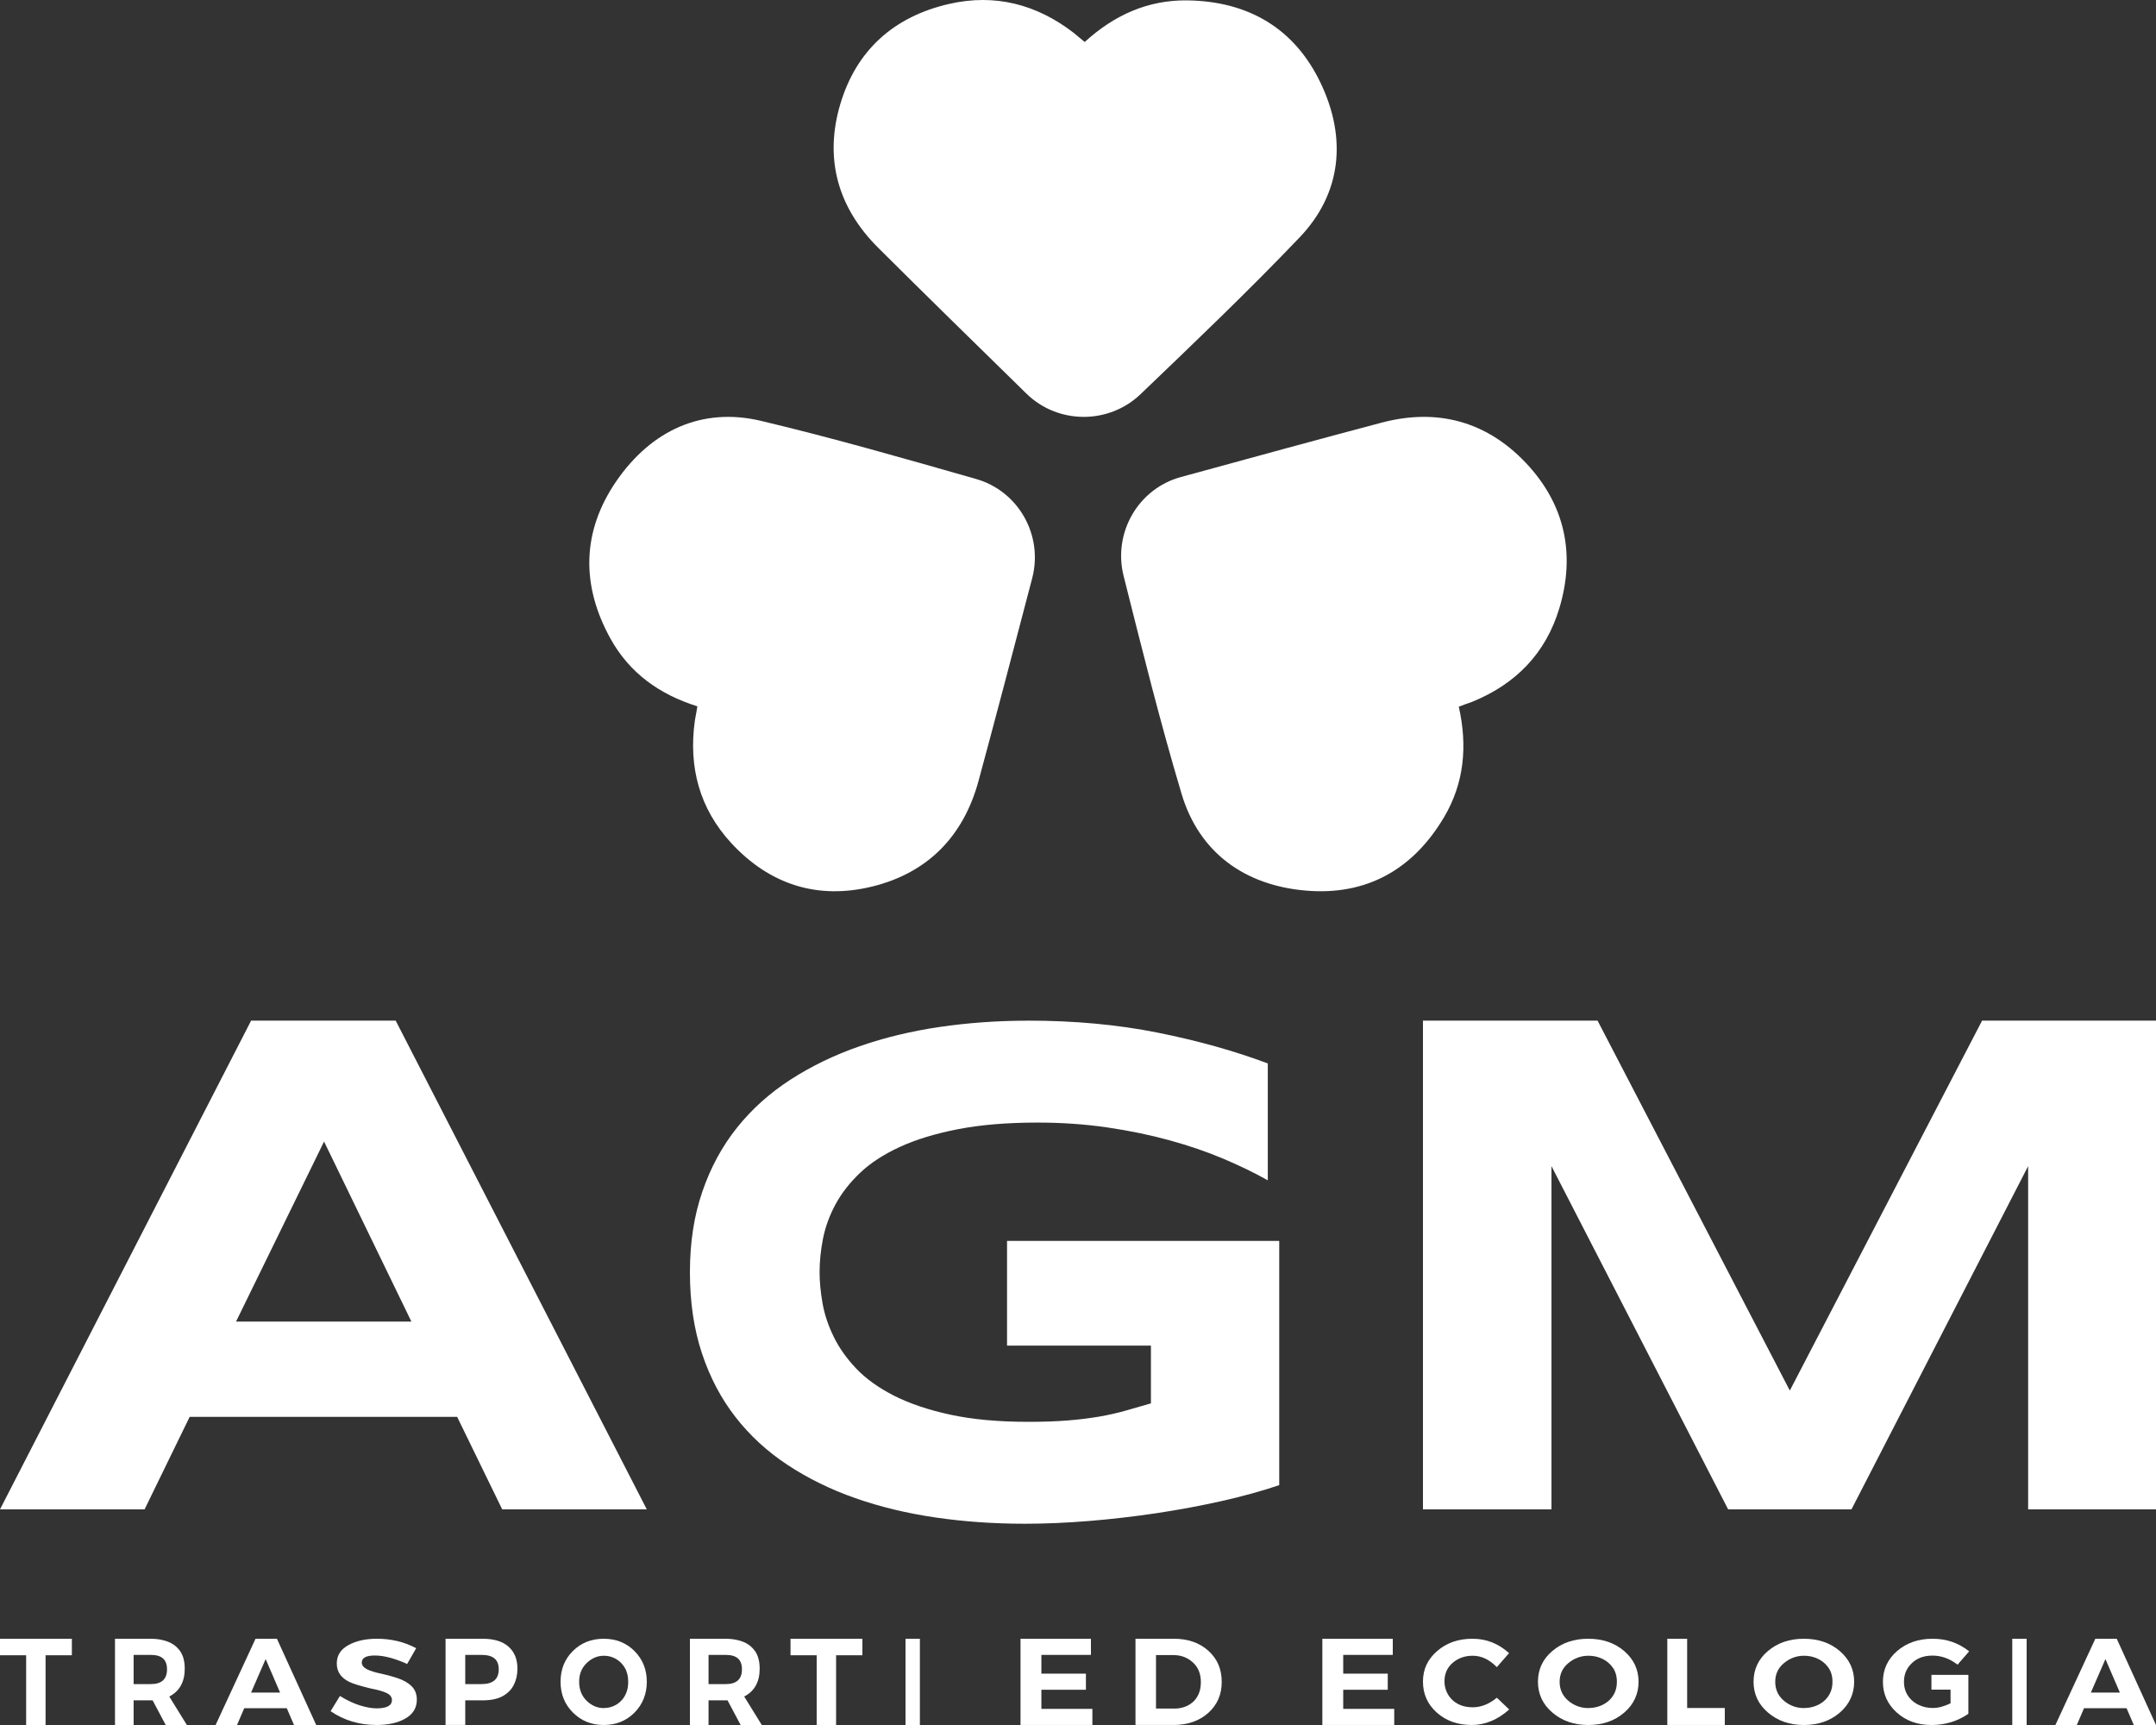
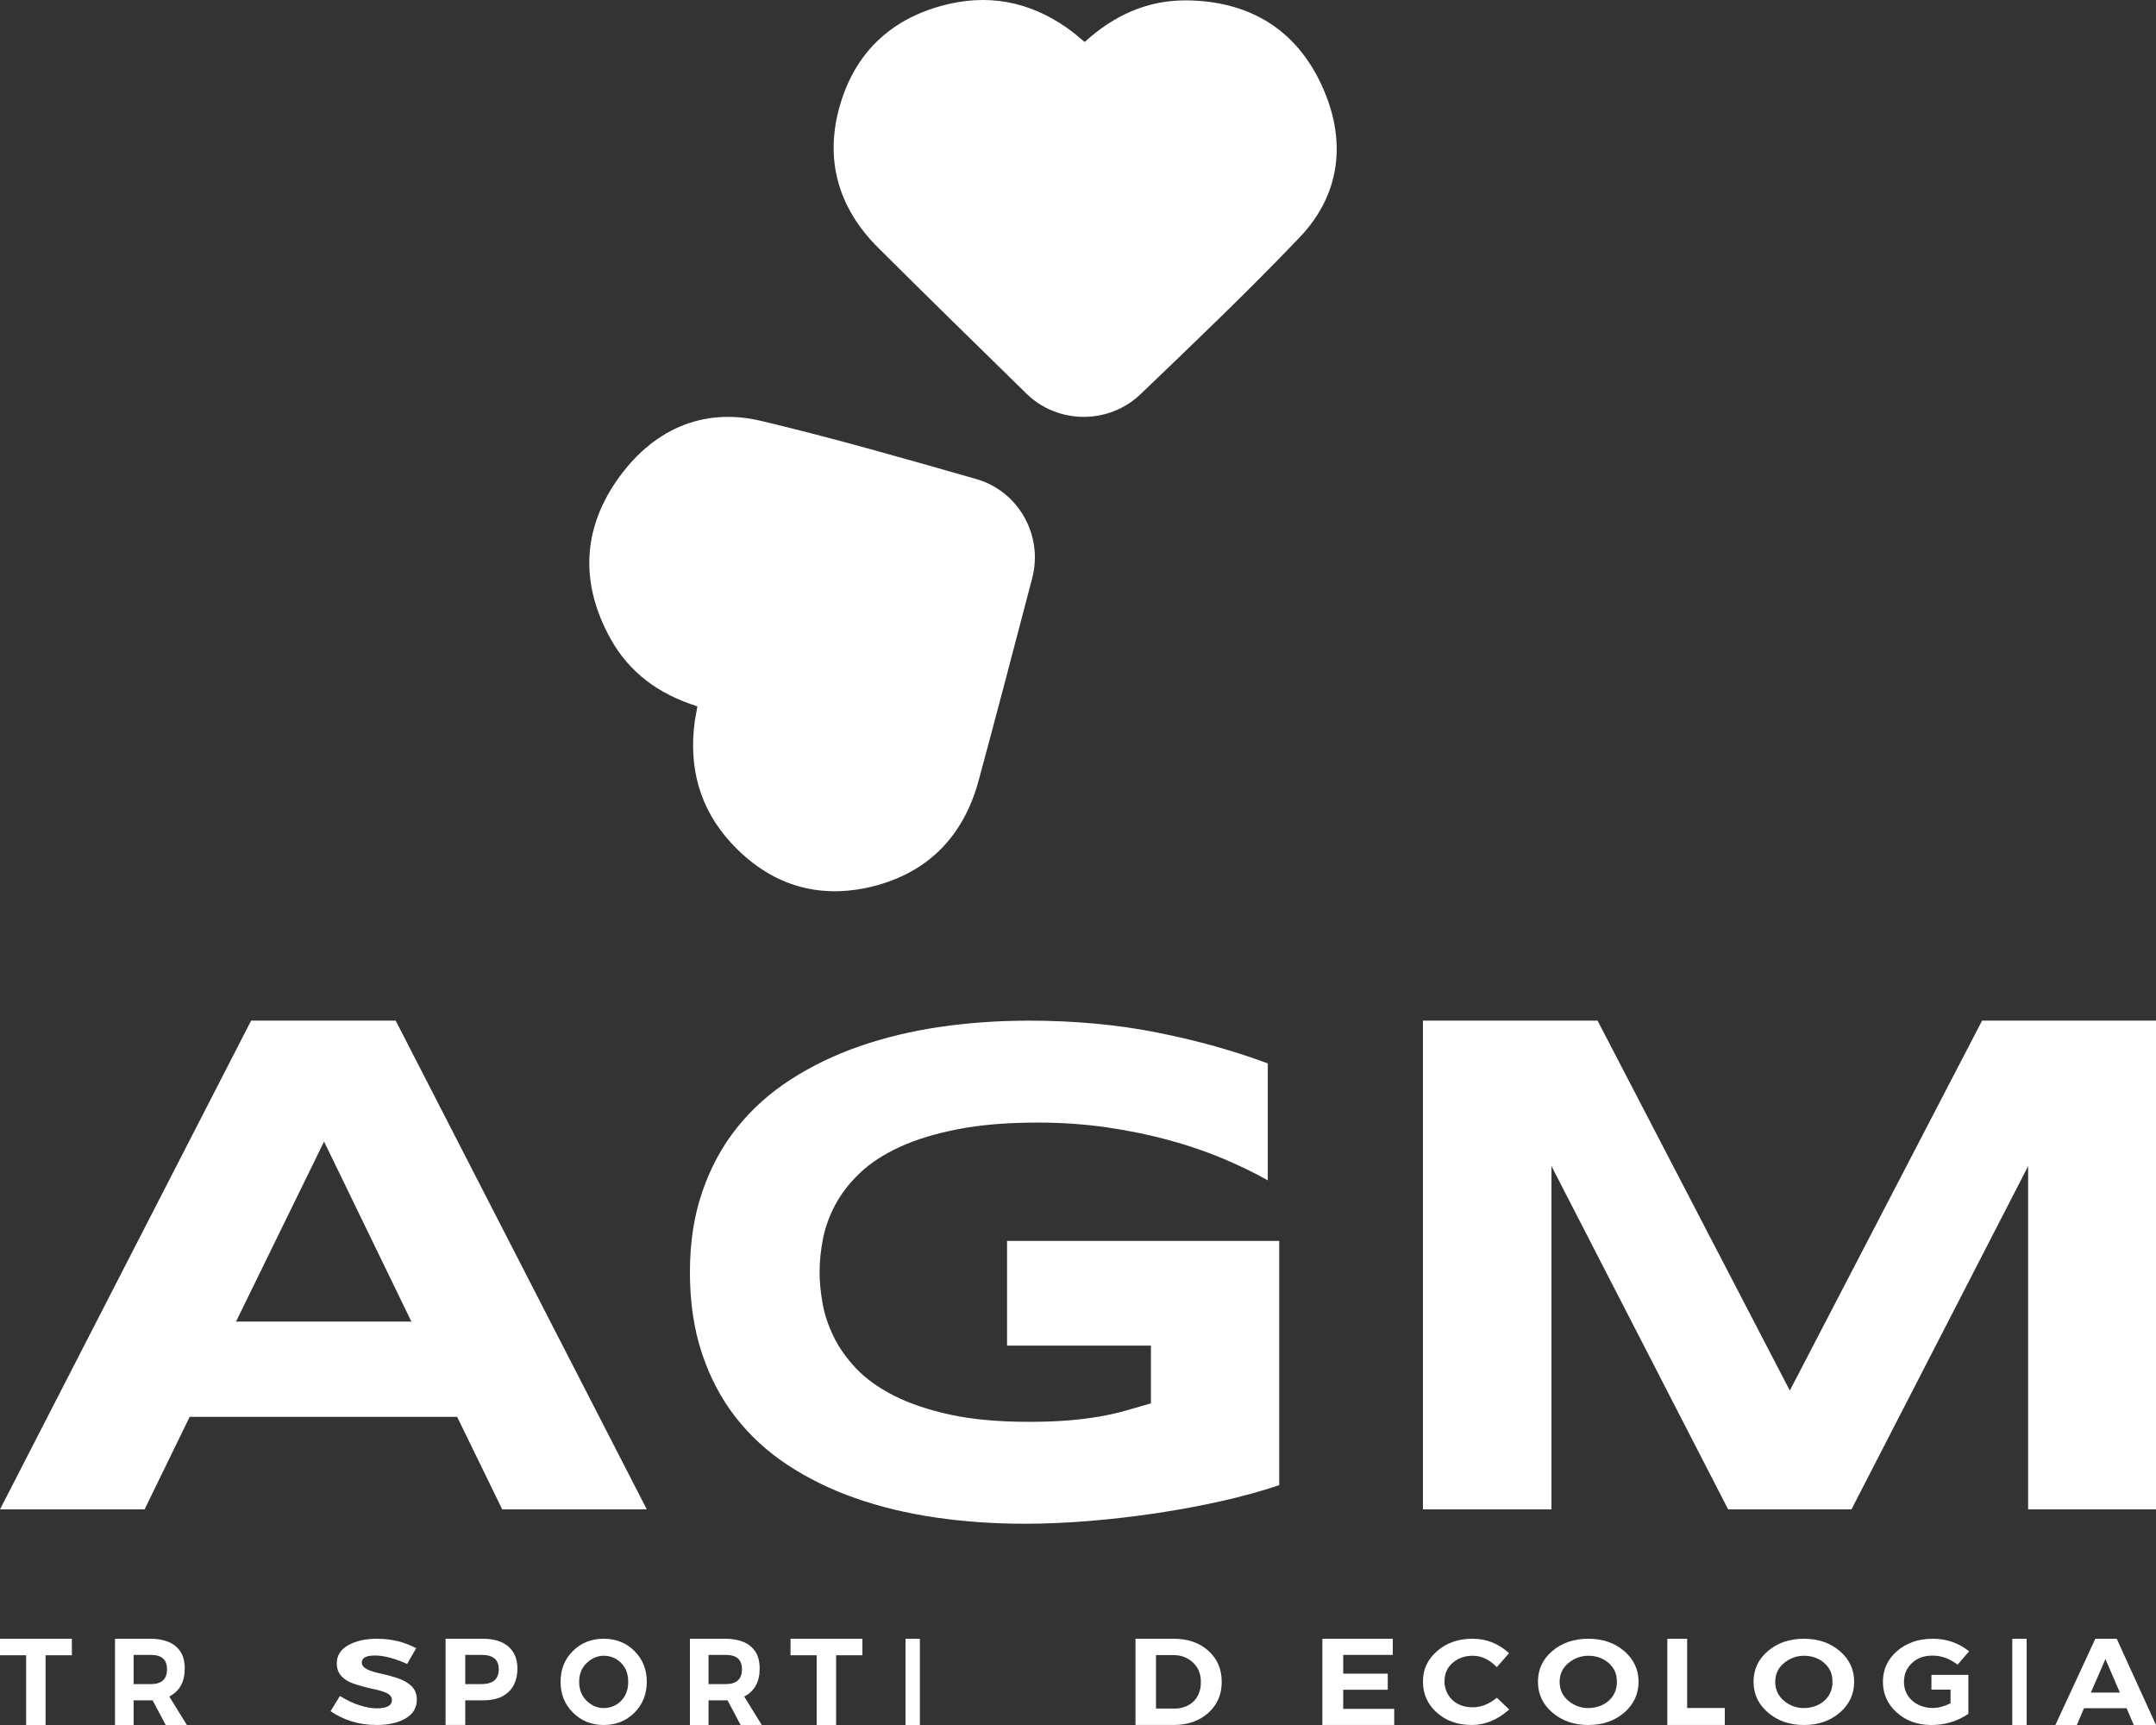
<svg xmlns="http://www.w3.org/2000/svg" width="125" height="100" viewBox="0 0 125 100" fill="none">
  <rect x="0" y="0" width="125" height="100" fill="#333333" stroke="none" />
  <path d="M26.504 82.138H10.995L8.383 87.5H0L14.559 59.167H22.941L37.5 87.5H29.117L26.505 82.138H26.504ZM13.686 76.612H23.851L18.788 66.177L13.686 76.612Z" fill="white" />
  <path d="M59.588 59.167C62.287 59.167 64.798 59.398 67.118 59.863C69.437 60.326 71.565 60.922 73.504 61.648V68.424C72.743 67.995 71.882 67.578 70.928 67.173C69.972 66.769 68.933 66.414 67.81 66.105C66.687 65.796 65.484 65.547 64.201 65.359C62.919 65.172 61.568 65.077 60.151 65.077C58.386 65.077 56.85 65.206 55.539 65.461C54.228 65.716 53.105 66.059 52.17 66.489C51.234 66.92 50.466 67.42 49.864 67.992C49.263 68.563 48.789 69.172 48.441 69.818C48.093 70.463 47.853 71.123 47.718 71.794C47.585 72.467 47.518 73.118 47.518 73.75C47.518 74.301 47.575 74.9 47.688 75.545C47.8 76.191 48.016 76.835 48.33 77.481C48.644 78.127 49.081 78.746 49.643 79.338C50.204 79.929 50.937 80.453 51.838 80.912C52.74 81.368 53.826 81.735 55.097 82.01C56.367 82.286 57.877 82.425 59.628 82.425C60.51 82.425 61.279 82.397 61.934 82.343C62.588 82.289 63.188 82.215 63.729 82.122C64.27 82.027 64.778 81.914 65.254 81.779C65.728 81.645 66.218 81.503 66.728 81.354V78.007H58.386V71.936H74.167V86.095C73.177 86.431 72.071 86.737 70.849 87.013C69.625 87.288 68.363 87.523 67.059 87.72C65.754 87.914 64.448 88.066 63.139 88.173C61.828 88.281 60.593 88.333 59.43 88.333C57.624 88.333 55.893 88.212 54.236 87.97C52.579 87.728 51.031 87.354 49.594 86.851C48.157 86.347 46.847 85.704 45.664 84.925C44.481 84.146 43.472 83.218 42.637 82.142C41.802 81.067 41.153 79.833 40.693 78.441C40.232 77.05 40 75.486 40 73.752C40 72.017 40.24 70.472 40.723 69.072C41.203 67.674 41.876 66.436 42.738 65.361C43.6 64.286 44.636 63.358 45.846 62.578C47.056 61.799 48.385 61.157 49.836 60.653C51.286 60.149 52.836 59.775 54.488 59.533C56.139 59.292 57.84 59.17 59.591 59.17L59.588 59.167Z" fill="white" />
  <path d="M117.587 87.5V67.602L107.344 87.5H100.194L89.951 67.602V87.5H82.5V59.167H92.623L103.77 80.612L114.917 59.167H125V87.5H117.589H117.587Z" fill="white" />
  <path d="M2.641 100H1.516V95.957H0V95H4.167V95.957H2.642V100H2.641Z" fill="white" />
  <path d="M10.832 100H9.608L8.848 98.571H7.747V100H6.667V95H8.746C9.111 95 9.443 95.058 9.741 95.173C10.039 95.288 10.278 95.478 10.458 95.739C10.627 95.993 10.711 96.326 10.711 96.735C10.711 97.502 10.411 98.04 9.814 98.349L10.834 100H10.832ZM8.746 97.629C9.371 97.629 9.683 97.343 9.683 96.772C9.683 96.201 9.371 95.937 8.746 95.937H7.747V97.631H8.746V97.629Z" fill="white" />
-   <path d="M18.333 100H17.046L16.627 99.028H14.16L13.742 100H12.5L14.815 95H16.056L18.333 100ZM16.239 98.121L15.402 96.178L14.556 98.121H16.239Z" fill="white" />
  <path d="M21.816 99.998C20.834 99.998 19.949 99.733 19.167 99.2L19.708 98.317C20.119 98.571 20.508 98.753 20.874 98.866C21.239 98.979 21.558 99.035 21.834 99.035C22.428 99.035 22.724 98.874 22.724 98.554C22.724 98.38 22.62 98.244 22.415 98.146C22.209 98.048 21.901 97.958 21.488 97.882C20.887 97.736 20.476 97.61 20.255 97.503C19.77 97.266 19.526 96.911 19.526 96.438C19.526 95.965 19.75 95.619 20.195 95.372C20.64 95.124 21.191 95 21.85 95C22.69 95 23.448 95.183 24.129 95.549L23.606 96.461C22.876 96.134 22.253 95.971 21.738 95.971C21.223 95.971 20.981 96.107 20.975 96.376C20.975 96.527 21.069 96.655 21.257 96.758C21.444 96.861 21.754 96.957 22.185 97.043L22.562 97.136C22.644 97.156 22.798 97.203 23.021 97.274C23.375 97.389 23.654 97.545 23.858 97.746C24.063 97.943 24.167 98.206 24.167 98.536C24.167 99.002 23.949 99.364 23.516 99.618C23.081 99.872 22.516 100 21.82 100L21.816 99.998Z" fill="white" />
  <path d="M26.974 99.998H25.833V95H27.978C28.637 95 29.14 95.153 29.483 95.459C29.828 95.765 30 96.191 30 96.735C30 97.076 29.932 97.384 29.796 97.661C29.66 97.939 29.441 98.162 29.137 98.332C28.841 98.491 28.454 98.571 27.978 98.571H26.974V100V99.998ZM27.919 97.628C28.583 97.628 28.916 97.342 28.916 96.772C28.916 96.201 28.583 95.936 27.919 95.936H26.974V97.63H27.919V97.628Z" fill="white" />
  <path d="M34.999 100C34.295 100 33.702 99.761 33.222 99.284C32.74 98.805 32.5 98.209 32.5 97.493C32.5 96.776 32.739 96.181 33.215 95.71C33.692 95.236 34.287 95 35.001 95C35.715 95 36.315 95.239 36.789 95.716C37.263 96.195 37.5 96.786 37.5 97.493C37.5 98.199 37.261 98.805 36.785 99.284C36.308 99.762 35.713 100 34.999 100ZM35.013 99.016C35.19 99.016 35.363 98.983 35.532 98.918C35.701 98.852 35.851 98.755 35.984 98.627C36.117 98.499 36.224 98.342 36.303 98.152C36.384 97.963 36.422 97.743 36.422 97.494C36.422 97.172 36.356 96.901 36.222 96.678C36.089 96.456 35.917 96.284 35.704 96.165C35.492 96.045 35.261 95.985 35.013 95.985C34.642 95.985 34.309 96.125 34.016 96.407C33.723 96.688 33.578 97.05 33.578 97.496C33.578 97.941 33.722 98.31 34.01 98.594C34.298 98.877 34.632 99.02 35.013 99.02V99.016Z" fill="white" />
  <path d="M44.165 100H42.941L42.181 98.571H41.08V100H40V95H42.079C42.444 95 42.776 95.058 43.074 95.173C43.372 95.288 43.611 95.478 43.791 95.739C43.959 95.993 44.044 96.326 44.044 96.735C44.044 97.502 43.744 98.04 43.147 98.349L44.167 100H44.165ZM42.079 97.629C42.704 97.629 43.016 97.343 43.016 96.772C43.016 96.201 42.704 95.937 42.079 95.937H41.08V97.631H42.079V97.629Z" fill="white" />
  <path d="M48.474 100H47.349V95.957H45.833V95H50V95.957H48.475V100H48.474Z" fill="white" />
  <path d="M53.333 100H52.5V95H53.333V100Z" fill="white" />
-   <path d="M63.334 99.998H59.167V95H63.25V95.936H60.377V97.023H62.959V97.957H60.377V99.065H63.334V100V99.998Z" fill="white" />
  <path d="M68.02 99.998H65.833V95H68.066C68.879 95 69.542 95.233 70.059 95.697C70.576 96.161 70.833 96.761 70.833 97.5C70.833 98.239 70.572 98.832 70.052 99.3C69.53 99.766 68.854 100 68.022 100L68.02 99.998ZM68.096 99.049C68.287 99.049 68.472 99.019 68.654 98.959C68.837 98.899 68.999 98.807 69.145 98.684C69.29 98.561 69.406 98.401 69.493 98.205C69.581 98.009 69.623 97.776 69.623 97.505C69.623 97.029 69.467 96.65 69.157 96.369C68.847 96.088 68.476 95.948 68.045 95.948H67.022V99.047H68.097L68.096 99.049Z" fill="white" />
  <path d="M80.834 99.998H76.667V95H80.75V95.936H77.877V97.023H80.459V97.957H77.877V99.065H80.834V100V99.998Z" fill="white" />
  <path d="M85.323 99.998C84.514 99.998 83.84 99.759 83.304 99.282C82.769 98.804 82.5 98.206 82.5 97.485C82.5 96.764 82.772 96.193 83.319 95.716C83.865 95.239 84.548 95 85.368 95C86.189 95 86.875 95.279 87.491 95.834L86.783 96.646C86.353 96.204 85.886 95.985 85.384 95.985C84.927 95.985 84.54 96.123 84.223 96.395C83.906 96.669 83.747 97.028 83.747 97.472C83.747 97.659 83.781 97.844 83.851 98.022C83.921 98.201 84.023 98.361 84.159 98.503C84.295 98.646 84.465 98.759 84.671 98.846C84.876 98.93 85.116 98.973 85.386 98.973C85.868 98.973 86.334 98.789 86.785 98.419L87.5 99.101C86.828 99.699 86.103 100 85.323 100V99.998Z" fill="white" />
  <path d="M92.083 100C91.261 100 90.569 99.761 90.009 99.284C89.447 98.805 89.167 98.209 89.167 97.493C89.167 96.776 89.445 96.181 90.002 95.71C90.558 95.236 91.252 95 92.085 95C92.917 95 93.618 95.239 94.171 95.716C94.724 96.195 95 96.786 95 97.493C95 98.199 94.722 98.805 94.166 99.284C93.609 99.762 92.916 100 92.083 100ZM92.099 99.016C92.305 99.016 92.507 98.983 92.704 98.918C92.901 98.852 93.076 98.755 93.232 98.627C93.387 98.499 93.512 98.342 93.604 98.152C93.698 97.963 93.743 97.743 93.743 97.494C93.743 97.172 93.665 96.901 93.51 96.678C93.355 96.456 93.154 96.284 92.905 96.165C92.657 96.045 92.388 95.985 92.099 95.985C91.665 95.985 91.277 96.125 90.936 96.407C90.594 96.688 90.424 97.05 90.424 97.496C90.424 97.941 90.592 98.31 90.928 98.594C91.264 98.877 91.655 99.02 92.099 99.02V99.016Z" fill="white" />
  <path d="M100 99.998H96.667V95H97.817V99.014H100V100V99.998Z" fill="white" />
  <path d="M104.583 100C103.761 100 103.069 99.761 102.509 99.284C101.947 98.805 101.667 98.209 101.667 97.493C101.667 96.776 101.945 96.181 102.502 95.71C103.058 95.238 103.752 95 104.585 95C105.417 95 106.118 95.239 106.671 95.716C107.224 96.195 107.5 96.786 107.5 97.493C107.5 98.199 107.222 98.805 106.666 99.284C106.109 99.762 105.416 100 104.583 100ZM104.599 99.016C104.805 99.016 105.007 98.983 105.204 98.918C105.401 98.852 105.576 98.755 105.732 98.627C105.887 98.499 106.012 98.342 106.104 98.152C106.198 97.963 106.243 97.743 106.243 97.494C106.243 97.172 106.165 96.901 106.01 96.678C105.855 96.456 105.654 96.284 105.405 96.165C105.157 96.045 104.888 95.985 104.599 95.985C104.165 95.985 103.777 96.125 103.436 96.407C103.094 96.688 102.924 97.05 102.924 97.496C102.924 97.941 103.092 98.31 103.428 98.594C103.764 98.877 104.155 99.02 104.599 99.02V99.016Z" fill="white" />
  <path d="M111.98 100C111.175 100 110.506 99.759 109.97 99.277C109.434 98.795 109.167 98.2 109.167 97.493C109.167 96.787 109.443 96.183 109.993 95.71C110.543 95.236 111.228 95 112.048 95C112.869 95 113.545 95.243 114.167 95.728L113.496 96.503C113.043 96.154 112.561 95.977 112.048 95.977C111.535 95.977 111.156 96.122 110.848 96.411C110.541 96.701 110.388 97.061 110.388 97.492C110.388 97.711 110.425 97.907 110.499 98.079C110.572 98.25 110.673 98.398 110.799 98.524C110.924 98.649 111.07 98.752 111.233 98.83C111.484 98.953 111.758 99.014 112.055 99.014C112.371 99.014 112.716 98.924 113.088 98.743V97.951H111.98V97.094H114.121V99.35C113.492 99.784 112.779 100 111.98 100Z" fill="white" />
  <path d="M117.5 100H116.667V95H117.5V100Z" fill="white" />
  <path d="M125 100H123.713L123.294 99.028H120.827L120.409 100H119.167L121.482 95H122.723L125 100ZM122.906 98.121L122.069 96.178L121.223 98.121H122.906Z" fill="white" />
  <path d="M59.844 33.522C58.891 37.167 57.572 42.187 56.733 45.27C55.86 48.484 53.787 50.596 50.588 51.388C47.418 52.173 44.626 51.288 42.396 48.873C40.558 46.88 39.908 44.467 40.287 41.772C40.307 41.633 40.339 41.493 40.362 41.354C40.384 41.238 40.403 41.124 40.433 40.947C38.225 40.257 36.489 39.006 35.389 37.014C33.684 33.923 33.729 30.808 35.737 27.888C37.761 24.95 40.699 23.587 44.121 24.398C48.302 25.391 52.436 26.581 56.594 27.768C59.049 28.47 60.495 31.027 59.844 33.522Z" fill="white" />
  <path d="M75.354 13.756C72.382 16.872 69.261 19.848 66.131 22.847C64.283 24.617 61.337 24.606 59.508 22.817C56.832 20.201 53.151 16.594 50.907 14.355C48.566 12.02 47.785 9.193 48.715 6.047C49.637 2.929 51.815 0.959 55.035 0.226C57.688 -0.38 60.104 0.25 62.246 1.901C62.359 1.988 62.464 2.084 62.573 2.174C62.661 2.248 62.751 2.32 62.889 2.434C64.603 0.87 66.563 -0.01 68.845 0.022C72.382 0.074 75.055 1.645 76.568 4.814C78.091 8.003 77.787 11.207 75.354 13.756Z" fill="white" />
-   <path d="M90.403 35.273C89.615 37.885 87.867 39.662 85.361 40.681C85.23 40.734 85.095 40.777 84.961 40.824C84.853 40.864 84.745 40.904 84.578 40.968C85.091 43.251 84.889 45.401 83.728 47.364C81.927 50.409 79.228 51.929 75.711 51.629C72.171 51.328 69.526 49.433 68.506 46.023C67.261 41.857 66.212 37.633 65.145 33.39C64.516 30.885 65.989 28.332 68.459 27.656C72.07 26.664 77.046 25.308 80.115 24.498C83.316 23.655 86.171 24.416 88.456 26.824C90.722 29.213 91.361 32.107 90.403 35.273Z" fill="white" />
</svg>